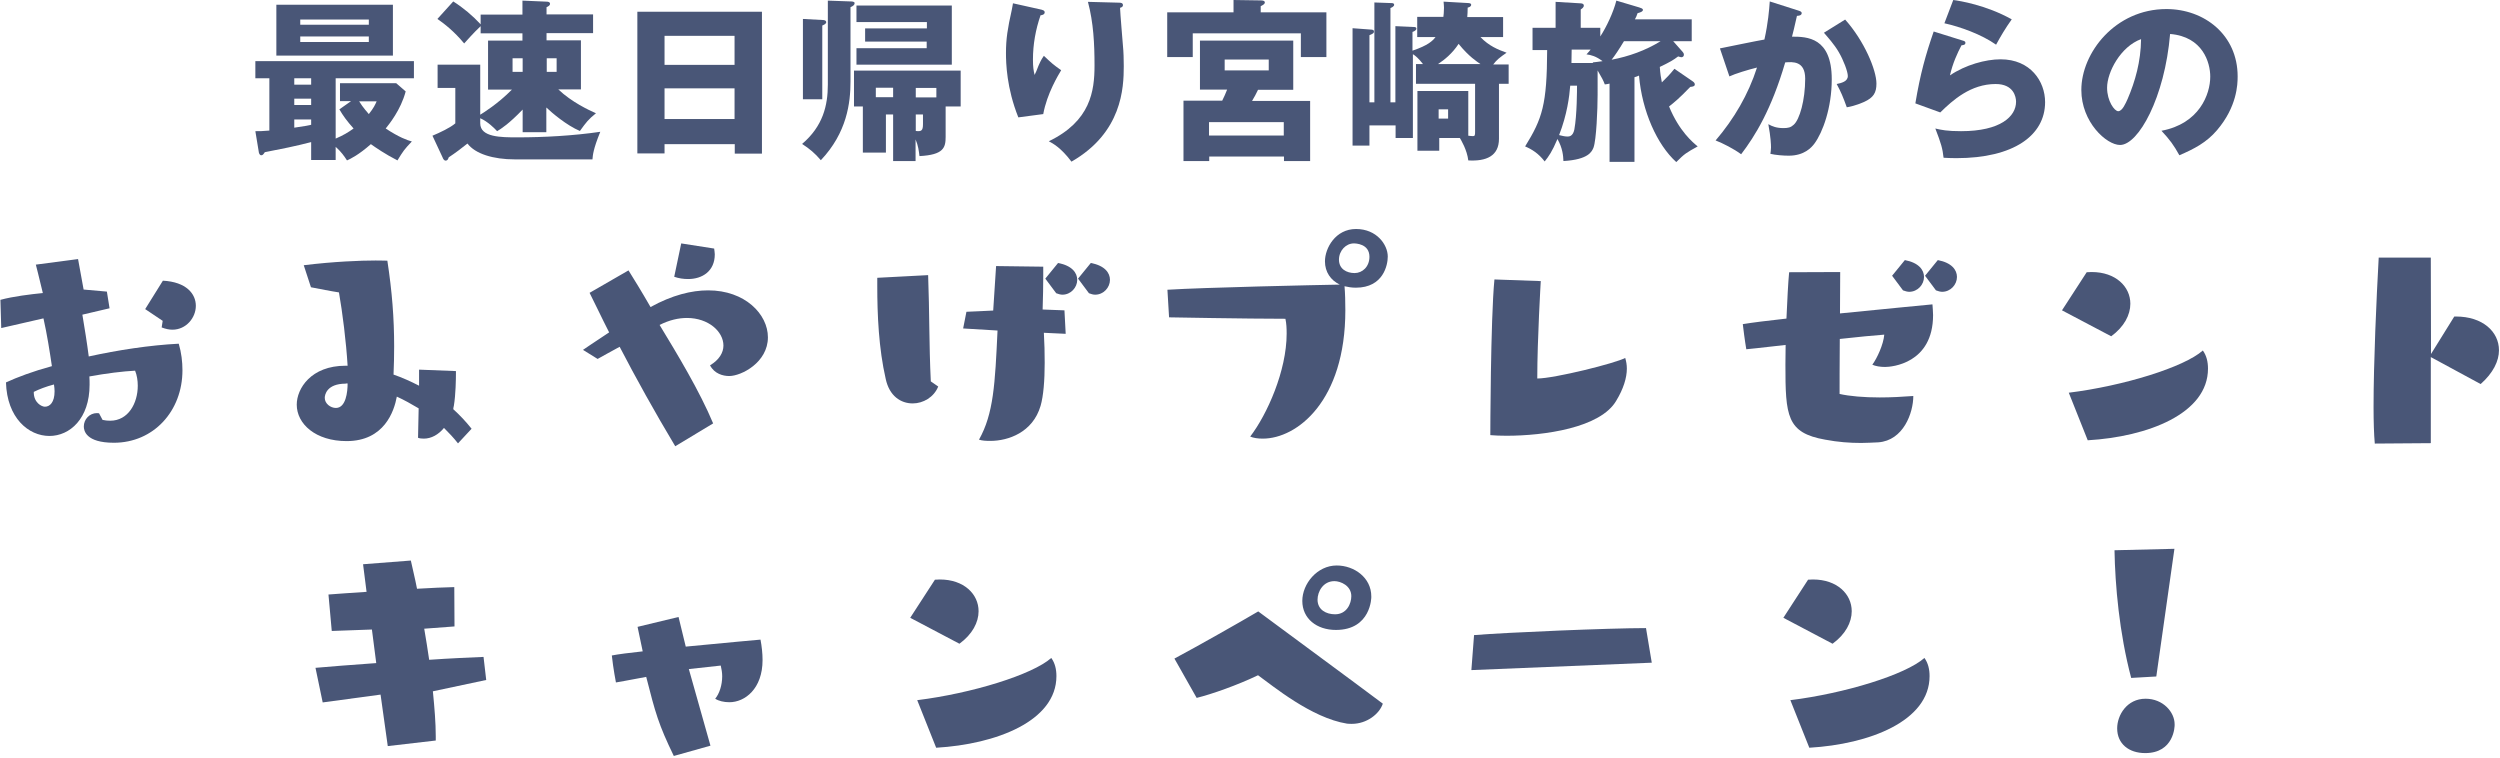
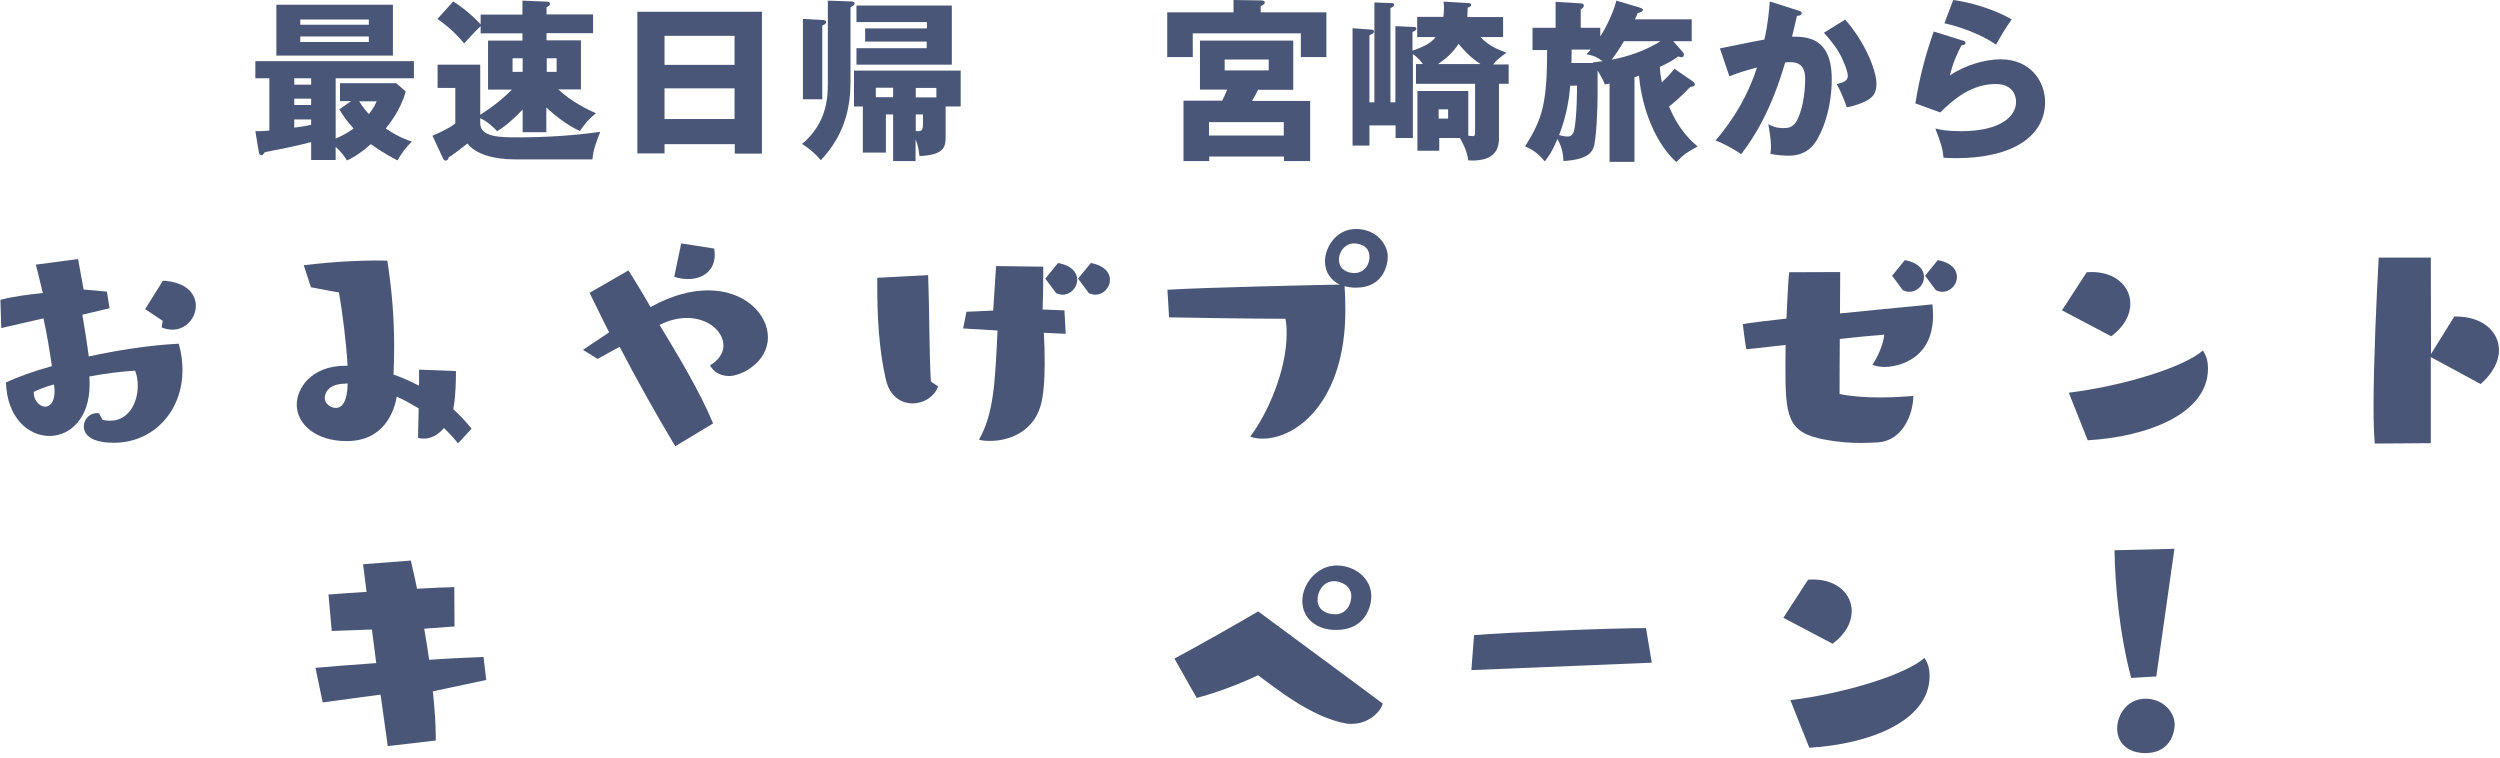
<svg xmlns="http://www.w3.org/2000/svg" version="1.1" id="レイヤー_1" x="0px" y="0px" width="1214px" height="368px" viewBox="0 0 1214 368" style="enable-background:new 0 0 1214 368;" xml:space="preserve">
  <style type="text/css">
	.st0{fill:#495677;}
</style>
  <g>
    <g>
      <g>
        <path class="st0" d="M49.8,203.9c1.3,0.3,2.5,0.4,3.7,0.4c8.8,0,13.4-8.5,13.4-17c0-2.5-0.4-5.1-1.3-7.3     c-5.9,0.3-14,1.3-22.2,2.8c0.1,1.4,0.1,2.7,0.1,4c0,16.5-9.6,24.9-19.5,24.9c-10.2,0-20.6-8.8-21.1-26c5.4-2.5,13.1-5.4,22.3-7.9     c-1-6.8-2.4-15.7-4.1-23.2l-20.5,4.7l-0.4-13.7c6.2-1.7,14.7-2.7,20.6-3.3c-1.8-7.6-3.4-13.8-3.4-13.8l20.5-2.7     c0,0,1.1,5.9,2.7,14.8l11.3,1l1.3,8.1L40,152.8c1.1,6.6,2.3,14,3.1,20.3c14.1-3.1,29.7-5.5,43.7-6.2c1.3,4.4,1.8,8.8,1.8,12.9     c0,19.9-14.1,35.2-33.3,35.2c-13.6,0-14.6-5.9-14.6-7.9c0-3.4,2.7-6.5,6.4-6.5c0.3,0,0.6,0.1,1,0.1L49.8,203.9z M16.4,190.3     c-0.1,5.2,3.8,7.2,5.4,7.2c2.4,0,4.7-2.1,4.7-7.5c0-1-0.1-2-0.3-3.3C22.4,187.7,19,189,16.4,190.3z M79,155.8l-8.5-5.7l8.6-13.8     c11.4,0.6,16,6.4,16,12.2c0,5.8-4.7,11.6-11.4,11.6c-1.6,0-3.4-0.4-5.2-1.1L79,155.8z" />
        <path class="st0" d="M222.4,215.3c-2.1-2.7-4.4-5.1-6.8-7.5c-2.7,3.3-6.2,5.2-9.8,5.2c-1,0-2-0.1-2.8-0.4l0.3-14.3     c-3.5-2.1-7.1-4.1-10.6-5.7c-1.3,7.1-6.1,21.6-24.4,21.6c-15,0-24.2-8.3-24.2-17.7c0-7.8,6.9-18.9,23.7-18.9h1     c-0.7-11.7-2.5-25.9-4.2-35.6c-4-0.6-9.3-1.7-13.6-2.5l-3.5-10.7c14.6-1.8,27.7-2.3,34.9-2.3c3.5,0,5.7,0.1,5.7,0.1     c2.3,15,3.3,28,3.3,41.7c0,4.5-0.1,8.9-0.3,13.6c4.1,1.4,8.3,3.3,12.4,5.4v-7.8l17.9,0.7v1.1c0,2.7-0.1,10.3-1,15.7     c-0.1,0.6-0.3,1.1-0.3,1.7c3.3,3,6.2,6.1,8.9,9.5L222.4,215.3z M167.9,186.3c-9.3,0-10.2,5.5-10.2,6.9c0,2.8,2.8,4.9,5.4,4.9     c4.9,0,5.7-7.8,5.7-11.9H167.9z" />
        <path class="st0" d="M327.9,216.7c-10-16.7-19.1-33.1-27-48.3c-4.5,2.5-8.3,4.5-10.7,5.9l-7.1-4.4c0,0,5.4-3.7,12.7-8.5     c-3.5-6.8-6.5-13.3-9.5-19.2l18.9-10.9c2.5,4,6.4,10.3,10.7,17.8c10.5-5.8,19.9-8.1,28-8.1c17.9,0,29,11.6,29,22.8     c0,12.2-12.9,18.8-18.8,18.8c-3,0-7.2-1.1-9.3-5.2c4.5-2.7,6.5-6.2,6.5-9.6c0-6.8-7.3-13.4-17.7-13.4c-4.1,0-8.6,1-13.3,3.4     c8.5,14,19.5,32.2,26,47.8L327.9,216.7z M330.8,118.2l16,2.5c0.1,1,0.3,2,0.3,2.8c0,8.2-6.1,12-12.9,12c-2.3,0-4.5-0.3-6.8-1.1     L330.8,118.2z" />
        <path class="st0" d="M455.6,187.7c-2.1,5.2-7.3,8.2-12.4,8.2c-5.7,0-11.3-3.5-13.1-11.9c-3.4-14.8-4.1-31.1-4.1-45.1v-4l24.7-1.3     c0.7,18.5,0.4,32.8,1.3,51.6L455.6,187.7z M506.9,161.6c0.3,4.9,0.4,9.9,0.4,14.6c0,8.5-0.6,16.1-2,20.9     c-3.8,12.9-15.7,17-24.4,17c-2.1,0-4-0.1-5.5-0.6c7.1-12.6,7.8-27.1,9-53l-16.7-1l1.6-8.1c3.5-0.1,8.1-0.4,13-0.6     c0.8-11.9,1.4-21.6,1.4-21.6l22.9,0.3v4.7c0,4.7-0.1,10.2-0.3,16.1l10.6,0.4l0.6,11.4L506.9,161.6z M507.6,135.3l6.2-7.6     c6.8,1.3,9.3,4.8,9.3,8.2c0,3.7-3.1,7.2-7.2,7.2c-0.8,0-2-0.3-3-0.7L507.6,135.3z M523.5,135.3l6.2-7.6c6.8,1.3,9.3,4.8,9.3,8.2     c0,3.7-3.1,7.2-7.2,7.2c-0.9,0-2-0.3-3-0.7L523.5,135.3z" />
        <path class="st0" d="M566.9,140.7c17.5-1.1,72.2-2.3,83.7-2.5c-4.4-2.1-7.2-6.1-7.2-11.3c0-6.4,5.1-15.7,15.1-15.7     s15.4,7.6,15.4,13.4c0,4-2.1,15.1-15.5,15.1c-2,0-3.8-0.3-5.5-0.7c0.3,3.5,0.4,7.5,0.4,11.7c0,44.1-23.5,62.3-40.1,62.3     c-2.3,0-4.5-0.3-6.1-1c8.2-10.7,17.7-31.9,17.7-50c0-2.5-0.1-4.9-0.6-7.2c-18.9,0-56.5-0.7-56.5-0.7L566.9,140.7z M665,124.7     c0-6.4-6.8-6.5-7.6-6.5c-3.8,0-7.2,3.5-7.2,7.9c0,4.5,3.7,6.5,7.6,6.5C661.6,132.6,665,129.5,665,124.7z" />
-         <path class="st0" d="M790,179c0,4.5-1.7,9.9-5.1,15.5c-7.6,13.3-35.2,17.1-53.3,17.1c-3,0-5.7-0.1-7.9-0.3c0,0,0.1-56,2-75.6     c9.3,0.3,22.5,0.8,22.5,0.8s-1.7,28.3-1.7,47.3c8.3,0,38.3-7.5,42.7-10C789.7,175.5,790,177.1,790,179z" />
        <path class="st0" d="M893.6,132.1c0,2.8-0.1,10.9-0.1,20.1c22.9-2.3,44.9-4.4,44.9-4.4c0.1,1.8,0.3,3.5,0.3,5.2     c0,23.6-20.2,25.2-23.3,25.2c-2.4,0-4.7-0.4-6.2-1.1c2.3-3.1,5.4-9.8,5.8-14.6c-4.9,0.4-12.9,1.1-21.6,2.1     c-0.1,11.9-0.1,23.2-0.1,26.7c4.8,1.1,11.9,1.7,19.5,1.7c5.4,0,11-0.3,16.3-0.7c0,8.2-4.8,21.6-17,22.5c-2.8,0.1-5.5,0.3-8.3,0.3     c-5.5,0-11.2-0.4-17.5-1.6C867.6,210.2,867,202,867,177c0-3.1,0.1-6.2,0.1-9.5c-10.9,1.3-19.1,2.1-19.1,2.1s-0.8-4.5-1.7-12.2     c4.2-0.7,12-1.7,21.2-2.7c0.4-9,0.8-17.2,1.3-22.5L893.6,132.1z M918.8,133.9l6.2-7.6c6.8,1.3,9.3,4.8,9.3,8.2     c0,3.7-3.1,7.2-7.2,7.2c-0.8,0-2-0.3-3-0.7L918.8,133.9z M934.8,133.9l6.2-7.6c6.8,1.3,9.3,4.8,9.3,8.2c0,3.7-3.1,7.2-7.2,7.2     c-0.8,0-2-0.3-3-0.7L934.8,133.9z" />
        <path class="st0" d="M1001.3,150.7l12-18.5c0.8,0,1.7-0.1,2.4-0.1c11.7,0,18.8,7.1,18.8,15.4c0,5.4-3,11.2-9.3,15.8L1001.3,150.7     z M1004.6,190.7c26.6-3.3,56-12.4,65.1-20.5c1.8,2.5,2.5,5.5,2.5,8.8c0,21.9-29.3,33.1-58.4,34.8L1004.6,190.7z" />
        <path class="st0" d="M1153.2,215.4c-0.4-4.4-0.6-10.6-0.6-17.8c0-21.6,1.4-52.6,2.5-72.5h25.3l0.1,46.8l11.3-18.2h0.8     c12.9,0,20.9,7.3,20.9,16.4c0,5.2-2.8,11-8.9,16.4l-24.2-13.1v41.8L1153.2,215.4z" />
        <path class="st0" d="M188.3,362.3l-3.5-25l-28.1,3.8l-3.5-16.8c6.4-0.6,17.2-1.4,29.5-2.3l-2.1-16.3l-19.5,0.7l-1.6-17.7     c4-0.3,10.7-0.8,18.5-1.3c-1-8.2-1.7-13.4-1.7-13.4l23.2-1.8c0.8,3.8,2,8.5,3,13.7c6.9-0.4,13.3-0.7,18.1-0.8l0.1,19.1l-14.7,1.1     c0.8,4.9,1.7,10,2.4,15.1c10-0.7,19.4-1.1,26.4-1.4l1.3,11.2l-25.9,5.5c0.8,8.1,1.4,15.4,1.4,21.8v2.1L188.3,362.3z" />
-         <path class="st0" d="M327.2,367.1c-7.5-15.5-8.9-20.8-13.4-38.4c-8.3,1.6-14.7,2.7-14.7,2.7s-1.3-6.6-2-13.1c3-0.6,8.5-1.3,15-2     c-0.8-3.7-1.6-7.6-2.5-11.9l19.9-4.8L333,314c18.4-1.8,36.3-3.4,36.3-3.4c0.6,3.2,1,6.6,1,9.9c0,14-8.6,20.5-16.1,20.5     c-2.7,0-5.2-0.6-6.9-1.7c2-2.4,3.4-6.5,3.4-10.9c0-1.7-0.3-3.5-0.7-5.2l-15.5,1.7l10.5,37.2L327.2,367.1z" />
-         <path class="st0" d="M442,300l12-18.5c0.8,0,1.7-0.1,2.4-0.1c11.7,0,18.8,7.1,18.8,15.4c0,5.4-3,11.2-9.3,15.8L442,300z      M445.4,340c26.6-3.3,56-12.4,65.1-20.5c1.8,2.5,2.5,5.5,2.5,8.8c0,21.9-29.3,33.1-58.4,34.8L445.4,340z" />
        <path class="st0" d="M570.3,319.8c10.9-5.8,31.9-17.7,40.7-22.9c17.9,13.3,46.8,34.5,60.5,44.8c-1.7,5.1-7.9,9.8-15,9.8     c-0.8,0-1.6,0-2.4-0.1c-17.4-2.8-36.2-18.5-43.2-23.5c-10,4.8-22.5,9.2-29.8,11L570.3,319.8z M648.7,305.9     c-9.3,0-16.3-5.5-16.3-14.1c0-8.3,7.2-17.2,16.7-17.2c8.5,0,16.8,5.9,16.8,15C666,290,665.8,305.9,648.7,305.9z M656.2,289.5     c0-5.1-5.2-7.3-8.2-7.3c-5.5,0-8.2,5.1-8.2,9c0,4.9,4.2,7.1,8.5,7.1C654,298.3,656.2,293.1,656.2,289.5z" />
        <path class="st0" d="M714.5,325.4l1.3-17c16.1-1.3,65.7-3.4,83.5-3.4l2.8,16.8L714.5,325.4z" />
        <path class="st0" d="M866,300l12-18.5c0.8,0,1.7-0.1,2.4-0.1c11.7,0,18.8,7.1,18.8,15.4c0,5.4-3,11.2-9.3,15.8L866,300z      M869.4,340c26.6-3.3,56-12.4,65.1-20.5c1.8,2.5,2.5,5.5,2.5,8.8c0,21.9-29.3,33.1-58.4,34.8L869.4,340z" />
        <path class="st0" d="M1034.9,329.2c-5.8-21.9-7.8-45.1-8.1-62l29.1-0.7l-8.8,62L1034.9,329.2z M1041.7,365.7     c-7.9,0-13.6-4.5-13.6-12c0-6.4,4.7-14.4,13.8-14.4c8.5,0,14.1,6.5,14.1,12.4C1056.1,352.7,1055.7,365.7,1041.7,365.7z" />
      </g>
    </g>
    <g>
      <path class="st0" d="M163,67.3c3.7-1.6,5.9-2.9,8.7-4.9c-3.3-3.7-5.1-6.2-6.9-9.3l5.7-4h-5.4v-8.7h27.3l4.6,4    c-2.4,9.1-8.2,16.1-9.7,18c6.5,4.3,10.5,5.7,12.7,6.3c-3.8,4-4.1,4.5-7,9.2c-6.2-3.2-10.5-6.2-12.9-7.9c-5.9,5.2-9.8,7.1-11.6,7.9    c-1.3-2-2.7-4.1-5.5-6.6v6.4h-11.9V69c-7.2,1.9-15.2,3.5-22.5,4.9c-0.6,0.9-1,1.5-1.7,1.5c-0.8,0-1.2-0.9-1.3-2l-1.6-9.7    c2,0,3.7,0,6.8-0.3V38h-6.8v-8.3h77V38h-38V67.3z M190.8,2.3V27h-56.6V2.3H190.8z M151.1,38h-8.2v3.1h8.2V38z M151.1,47.9h-8.2    v3.1h8.2V47.9z M151.1,58h-8.2v4c5.3-0.8,5.9-0.9,8.2-1.4V58z M179.1,12V9.5h-33.3V12H179.1z M145.8,17.7v2.7h33.3v-2.7H145.8z     M174.4,49.2c1.8,3,4.3,5.7,4.7,6.2c2.4-3,3.1-4.6,3.8-6.2H174.4z" />
      <path class="st0" d="M265.5,64.2h-11.7V53.2c-6.5,6.8-10.5,9.4-12.4,10.5c-1.2-1.3-4.4-4.6-8.2-6.3v2.5c0,6.8,10.2,6.8,18,6.8    c13.2,0,27.3-0.8,40.3-2.7c-3.5,8.6-3.6,11.3-3.8,13.4h-37.6c-10.7,0-19.3-2.7-23.1-7.7c-3,2.4-5.9,4.6-9.1,6.7    c-0.3,0.9-0.6,1.6-1.5,1.6c-0.8,0-1.3-1-1.5-1.6L210,65.9c3.6-1.5,8.7-3.9,11.1-6V42.7h-8.6V31.4h20.7v24.3    c1.3-0.8,8.5-5.2,15.4-12.2h-11.6V19.7h16.7v-3.5h-20.3v-3.5c-3.8,3.6-6.8,7.1-8,8.4c-4.8-5.8-9.5-9.5-13-11.9l7.7-8.5    c4.9,3.1,9.4,6.9,13.3,11.1V7.1h20.3V0.3l11.7,0.5c0.6,0,1.7,0.1,1.7,1.1c0,0.7-0.8,1.2-1.7,1.6v3.5h22.6v9.1h-22.6v3.5h16.7v23.8    h-11c6.5,6.2,14.9,10.1,18.3,11.6c-3.8,3.1-4.6,4.2-7.8,8.6c-6.4-2.7-13.6-8.8-16.3-11.4V64.2z M253.8,34.9v-6.6h-4.9v6.6H253.8z     M265.5,28.3v6.6h4.8v-6.6H265.5z" />
      <path class="st0" d="M322.7,69.9v4.6h-13.2V5.7h60.5v68.9h-13.2v-4.6H322.7z M356.7,31.5V17.4h-34v14.1H356.7z M356.7,57.8V42.9    h-34v14.9H356.7z" />
      <path class="st0" d="M413.2,0.7c0.6,0,1.8,0.1,1.8,0.8c0,0.9-0.7,1.4-2,2v36.1c0,10.3-1.7,24.8-14.4,38.2    c-2.9-3.4-5.4-5.5-9.1-7.9C399.6,61.3,402,51.3,402,41V0.3L413.2,0.7z M399.3,9.7c0.7,0,1.9,0.1,1.9,1.1c0,0.8-1.2,1.3-1.9,1.6    v35.8h-9.4v-39L399.3,9.7z M444.7,78.2h-11V55.6h-3.5v18.5H419V51.7h-4.3V34.3h51.8v17.4h-7.3v14.8c0,5.2-1,8.7-12.7,9.3    c-0.3-2.4-0.6-5.1-1.9-8.1V78.2z M420.1,20.2v-6.4h30v-3.1h-34.2V2.7h46.3v28.7h-46.3v-8H450v-3.2H420.1z M433.7,42.6h-8.4v4.6    h8.4V42.6z M444.7,47.3h10v-4.6h-10V47.3z M444.7,63.6c2.6,0.3,3.5,0,3.5-3.3v-4.7h-3.5V63.6z" />
-       <path class="st0" d="M504.9,4.5c1.5,0.3,2.4,0.6,2.4,1.5c0,1.1-1.4,1.4-2,1.4c-2.4,6.9-3.7,14.2-3.7,21.5c0,3.7,0.3,5.4,0.8,7.5    c0.7-1.3,0.9-2,1.9-4.5c1.3-3,2.1-4.1,2.6-4.8c3.7,3.5,4.3,4.1,8.4,7c-1.3,2.2-6.9,11.3-8.7,21.3L494.5,57    c-5.7-14.3-6-26.3-6-31.3c0-6.8,0.8-11.9,2.8-20.8c0.4-1.9,0.4-2.3,0.6-3.3L504.9,4.5z M543.4,1.3c0.8,0,1.9,0.1,1.9,1.2    c0,0.9-0.8,1.1-1.4,1.3c0.1,3,1.2,15.8,1.4,18.4c0.3,3,0.4,6.6,0.4,9.9c0,10.6-0.8,32.3-25.4,46.4c-5.1-6.8-9.1-8.9-11-9.9    c20.3-9.8,22.2-24.4,22.2-36.8c0-10.4-0.5-20.8-3.2-30.9L543.4,1.3z" />
      <path class="st0" d="M644.1,6v21.7h-12.4V16.2h-52.5v11.5h-12.4V6H599V0l13.2,0.2c0.8,0,2,0.1,2,1c0,0.8-1,1.3-2,1.8v3H644.1z     M636.2,48.9v29.3h-12.7V76h-36.3v2.2h-12.5V48.9h18.8c1-2,1.6-3.4,2.4-5.4h-13.2V19.7H628v23.9h-17.1c-1,2.2-1.8,3.5-2.9,5.4    H636.2z M623.4,65.8v-6.5h-36.3v6.5H623.4z M594.7,28.9v5.3h21.4v-5.3H594.7z" />
      <path class="st0" d="M732.6,31.1v9.6h-4.7v26.7c0,8.4-6.2,11-14.9,10.5c-0.6-5.1-3.5-9.9-4.1-10.9h-10v6.2h-10.6v-29H713v21.7    c1,0.1,1.6,0.2,2.2,0.2c1.1,0,1.1-0.5,1.1-2.4v-23h-28.7v-9.6h3.4c-2.1-2.7-3.6-4-4.9-4.8V67h-8.4v-6.1H665v9.8h-8.2v-57l9.4,0.7    c0.6,0.1,1,0.3,1,0.9c0,0.7-0.3,1-2.2,1.8v32.6h2.4V1.2l8.4,0.3c0.8,0,1.2,0.3,1.2,0.8c0,0.9-1.3,1.4-1.8,1.6v45.8h2.4v-37    l8.9,0.4c0.8,0,1.3,0.2,1.3,0.8c0,0.7-0.9,1.3-1.9,1.6v9.1c7.7-2.6,9.8-4.8,11.2-6.6h-8.9V8.2h12.7c0.1-0.8,0.3-2.3,0.3-4.4    c0-0.9-0.1-1.7-0.2-3l12.2,0.7c0.8,0.1,1.2,0.3,1.2,0.8c0,0.8-0.8,1.2-1.7,1.4c0,2.1-0.1,3.2-0.2,4.6h17.4v9.7h-11    c4.1,4.3,8.5,6.1,12.7,7.6c-3.5,2.4-4.8,3.5-6.5,5.7H732.6z M718.9,31.1c-1.6-1.1-5.6-3.6-10.6-9.8c-3,4.6-6.8,7.7-10,9.8H718.9z     M698.6,53.1v4.5h4.6v-4.5H698.6z" />
      <path class="st0" d="M817.1,25.2c0.3,0.3,0.6,0.8,0.6,1.4c0,0.8-0.6,1.2-1.3,1.2c-0.4,0-0.9-0.3-1.5-0.4c-2.4,1.8-3.7,2.6-8.9,5.1    c0.2,3.2,0.6,5.6,1,7.5c2.2-2.1,4-4,6.1-6.6l8.6,5.9c0.7,0.5,1.3,0.9,1.3,1.7c0,0.8-0.8,1.1-2.2,1.2c-5.8,6-7.8,7.5-10.3,9.5    c4.9,12,11.6,17.5,13.9,19.4c-5.6,3.1-6.3,3.5-10.4,7.6c-9.3-8.4-16.6-24.6-18.1-42c-0.6,0.3-1.5,0.6-2.2,0.8v41.1h-12.1v-38    c-0.6,0.2-1.7,0.3-2.3,0.4c-0.8-2.1-1.3-3-3.5-6.8V46c0,7.1-0.6,21.9-2,25.7c-0.8,1.9-2.4,5.8-14.6,6.5c-0.1-2.6-0.4-6.3-2.9-10.7    c-2.6,6.2-4.3,8.5-6.2,10.9c-3-3.9-6.2-5.9-9.5-7.3c8.4-13.6,10.6-20.3,10.7-46.8h-7.1V13.5h11.2V0.9l11.8,0.7    c0.7,0,1.9,0.1,1.9,1.1c0,0.9-0.8,1.4-1.5,1.9v8.9h9.5v4.2c3-4.6,6.4-11.8,7.8-17.4l11.1,3.3c0.8,0.3,1.8,0.5,1.8,1.2    c0,0.8-1.1,1.2-2.6,1.6c-0.3,1-0.8,2.2-1.3,3h27.6V20h-9L817.1,25.2z M762.5,41.6c-0.4,5.2-1.5,14-5.4,24c1.4,0.3,2.6,0.7,4,0.7    c0.8,0,2.7,0,3.4-3.4c1.3-7,1.3-19.4,1.3-21.3H762.5z M773.4,30.3c1.7-0.2,3-0.3,4.8-0.6c-3.2-2.4-5.5-3-7.8-3.3    c0.7-0.7,1.5-1.7,2-2.3h-9.2c0,0.9-0.1,5.5-0.1,6.5h10.5L773.4,30.3z M788.6,20c-2.4,4-4.5,7.1-6,9c8.4-1.6,16.5-4.5,23.8-9H788.6    z" />
      <path class="st0" d="M873.2,5.1c0.9,0.3,1.7,0.5,1.7,1.3c0,1.2-1.8,1.3-2.3,1.3c-1.3,5.7-1.8,7.9-2.4,10.1    c7.3,0,19.3,0.3,19.3,20.7c0,13.9-4.4,25.8-8.4,31.2c-1.4,1.9-4.9,5.9-12.5,5.9c-2.6,0-6.4-0.3-8.9-0.9c0.1-0.9,0.3-1.7,0.3-3.1    c0-1.3-0.1-4.8-1.3-11.3c1.9,1.1,4.1,1.9,7.3,1.9c2.3,0,3.6-0.3,5-1.6c2.9-2.5,5.6-12,5.6-22.4c0-8.7-6.1-8.2-9.7-7.9    c-6.7,22.9-14.6,35.7-21.4,44.6c-3.5-2.6-9-5.4-12.4-6.7c8.9-10.4,15.9-22.3,20.1-35.4c-4.1,1-10.7,3-13.4,4.3l-4.6-13.6    c3.5-0.7,18.5-3.8,21.6-4.3c1.8-8.1,2.3-14.3,2.6-18.5L873.2,5.1z M896,9.5c9.3,10.4,15.2,24.5,15.2,31.1c0,4.4-1.4,6.8-6,8.9    c-0.8,0.3-4.1,1.9-8.4,2.6c-1.8-5-2.8-7.4-4.9-11.3c2.3-0.5,5.4-1.2,5.4-3.9c0-2.1-2.1-7.7-4.4-11.6c-2.2-3.8-5.4-7.3-7.2-9.4    L896,9.5z" />
      <path class="st0" d="M953.1,19.7c0.6,0.2,1.3,0.3,1.3,1.1c0,1-1,1.1-1.9,1.2c-2,3.8-4.3,8.8-5.6,14.6c7.5-5.1,17.3-7.8,24.6-7.8    c14.5,0,21.6,10.7,21.6,20.8c0,16.1-15.2,27.2-43.1,27.2c-2.4,0-4.6-0.1-6.2-0.2c-0.5-4.6-1.2-6.9-4-14.2    c2.9,0.7,5.8,1.3,12.5,1.3c19.2,0,26.7-7.2,26.7-14.3c0-2.4-1.2-8.6-9.9-8.6c-12.1,0-20.8,7.8-26.9,13.8l-12.1-4.4    c2.4-14.4,5-23.6,8.9-34.9L953.1,19.7z M948.5,0c3,0.4,15.9,2.4,28.4,9.4c-3.2,4.5-5.3,8.1-7.6,12.3c-7.1-5-17.4-8.7-25.1-10.4    L948.5,0z" />
-       <path class="st0" d="M1049.6,63.5c18.3-3.4,23.7-17.6,23.7-26.3c0-6.8-3.6-19.4-19.5-20.7c-2.6,30.9-15.4,53.9-24.3,53.9    c-6.6,0-18.8-11.1-18.8-26.7c0-18.1,16.5-39.3,41.3-39.3c18.5,0,34.6,12.6,34.6,32.7c0,3.9-0.3,14.7-10,26.1    c-5.1,6-11.1,9.1-18.3,12.2C1055.6,70.5,1053.7,67.9,1049.6,63.5z M1023.2,42.6c0,6.5,3.6,11.4,5.4,11.4c2,0,3.6-3.8,4.6-6    c3.6-8.4,6.4-18.1,6.5-29C1029.8,22.6,1023.2,35,1023.2,42.6z" />
    </g>
  </g>
</svg>